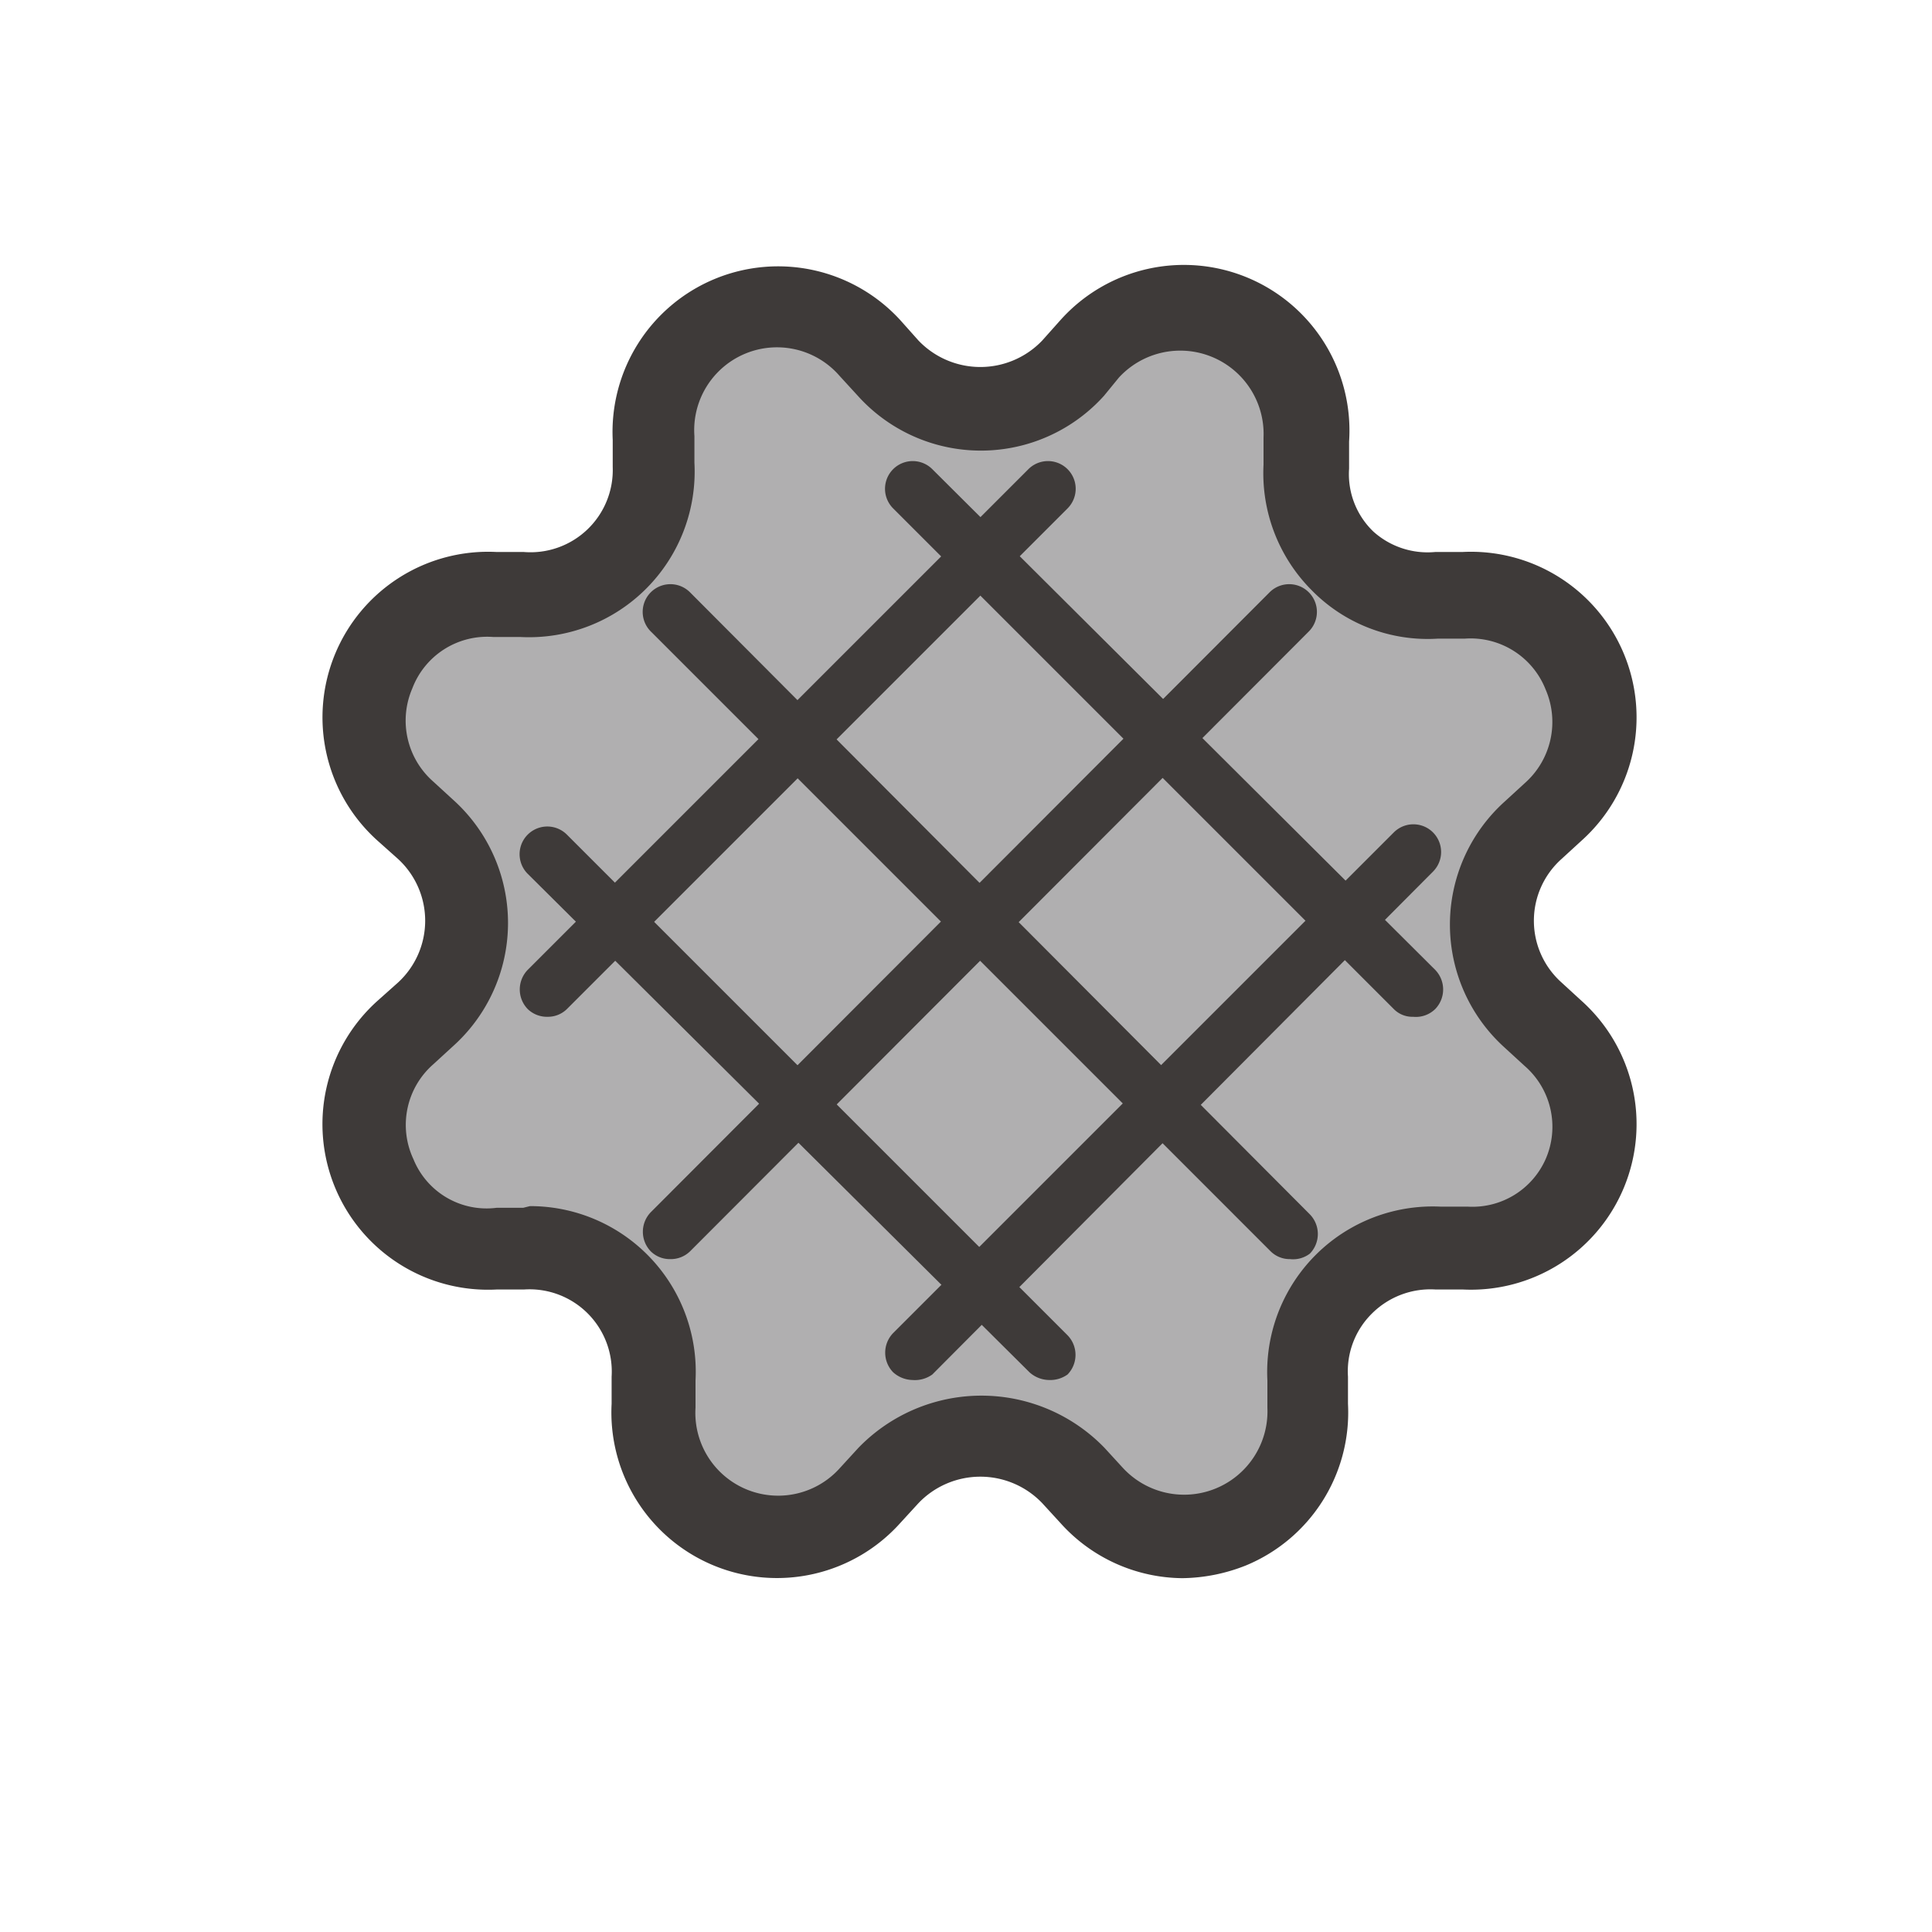
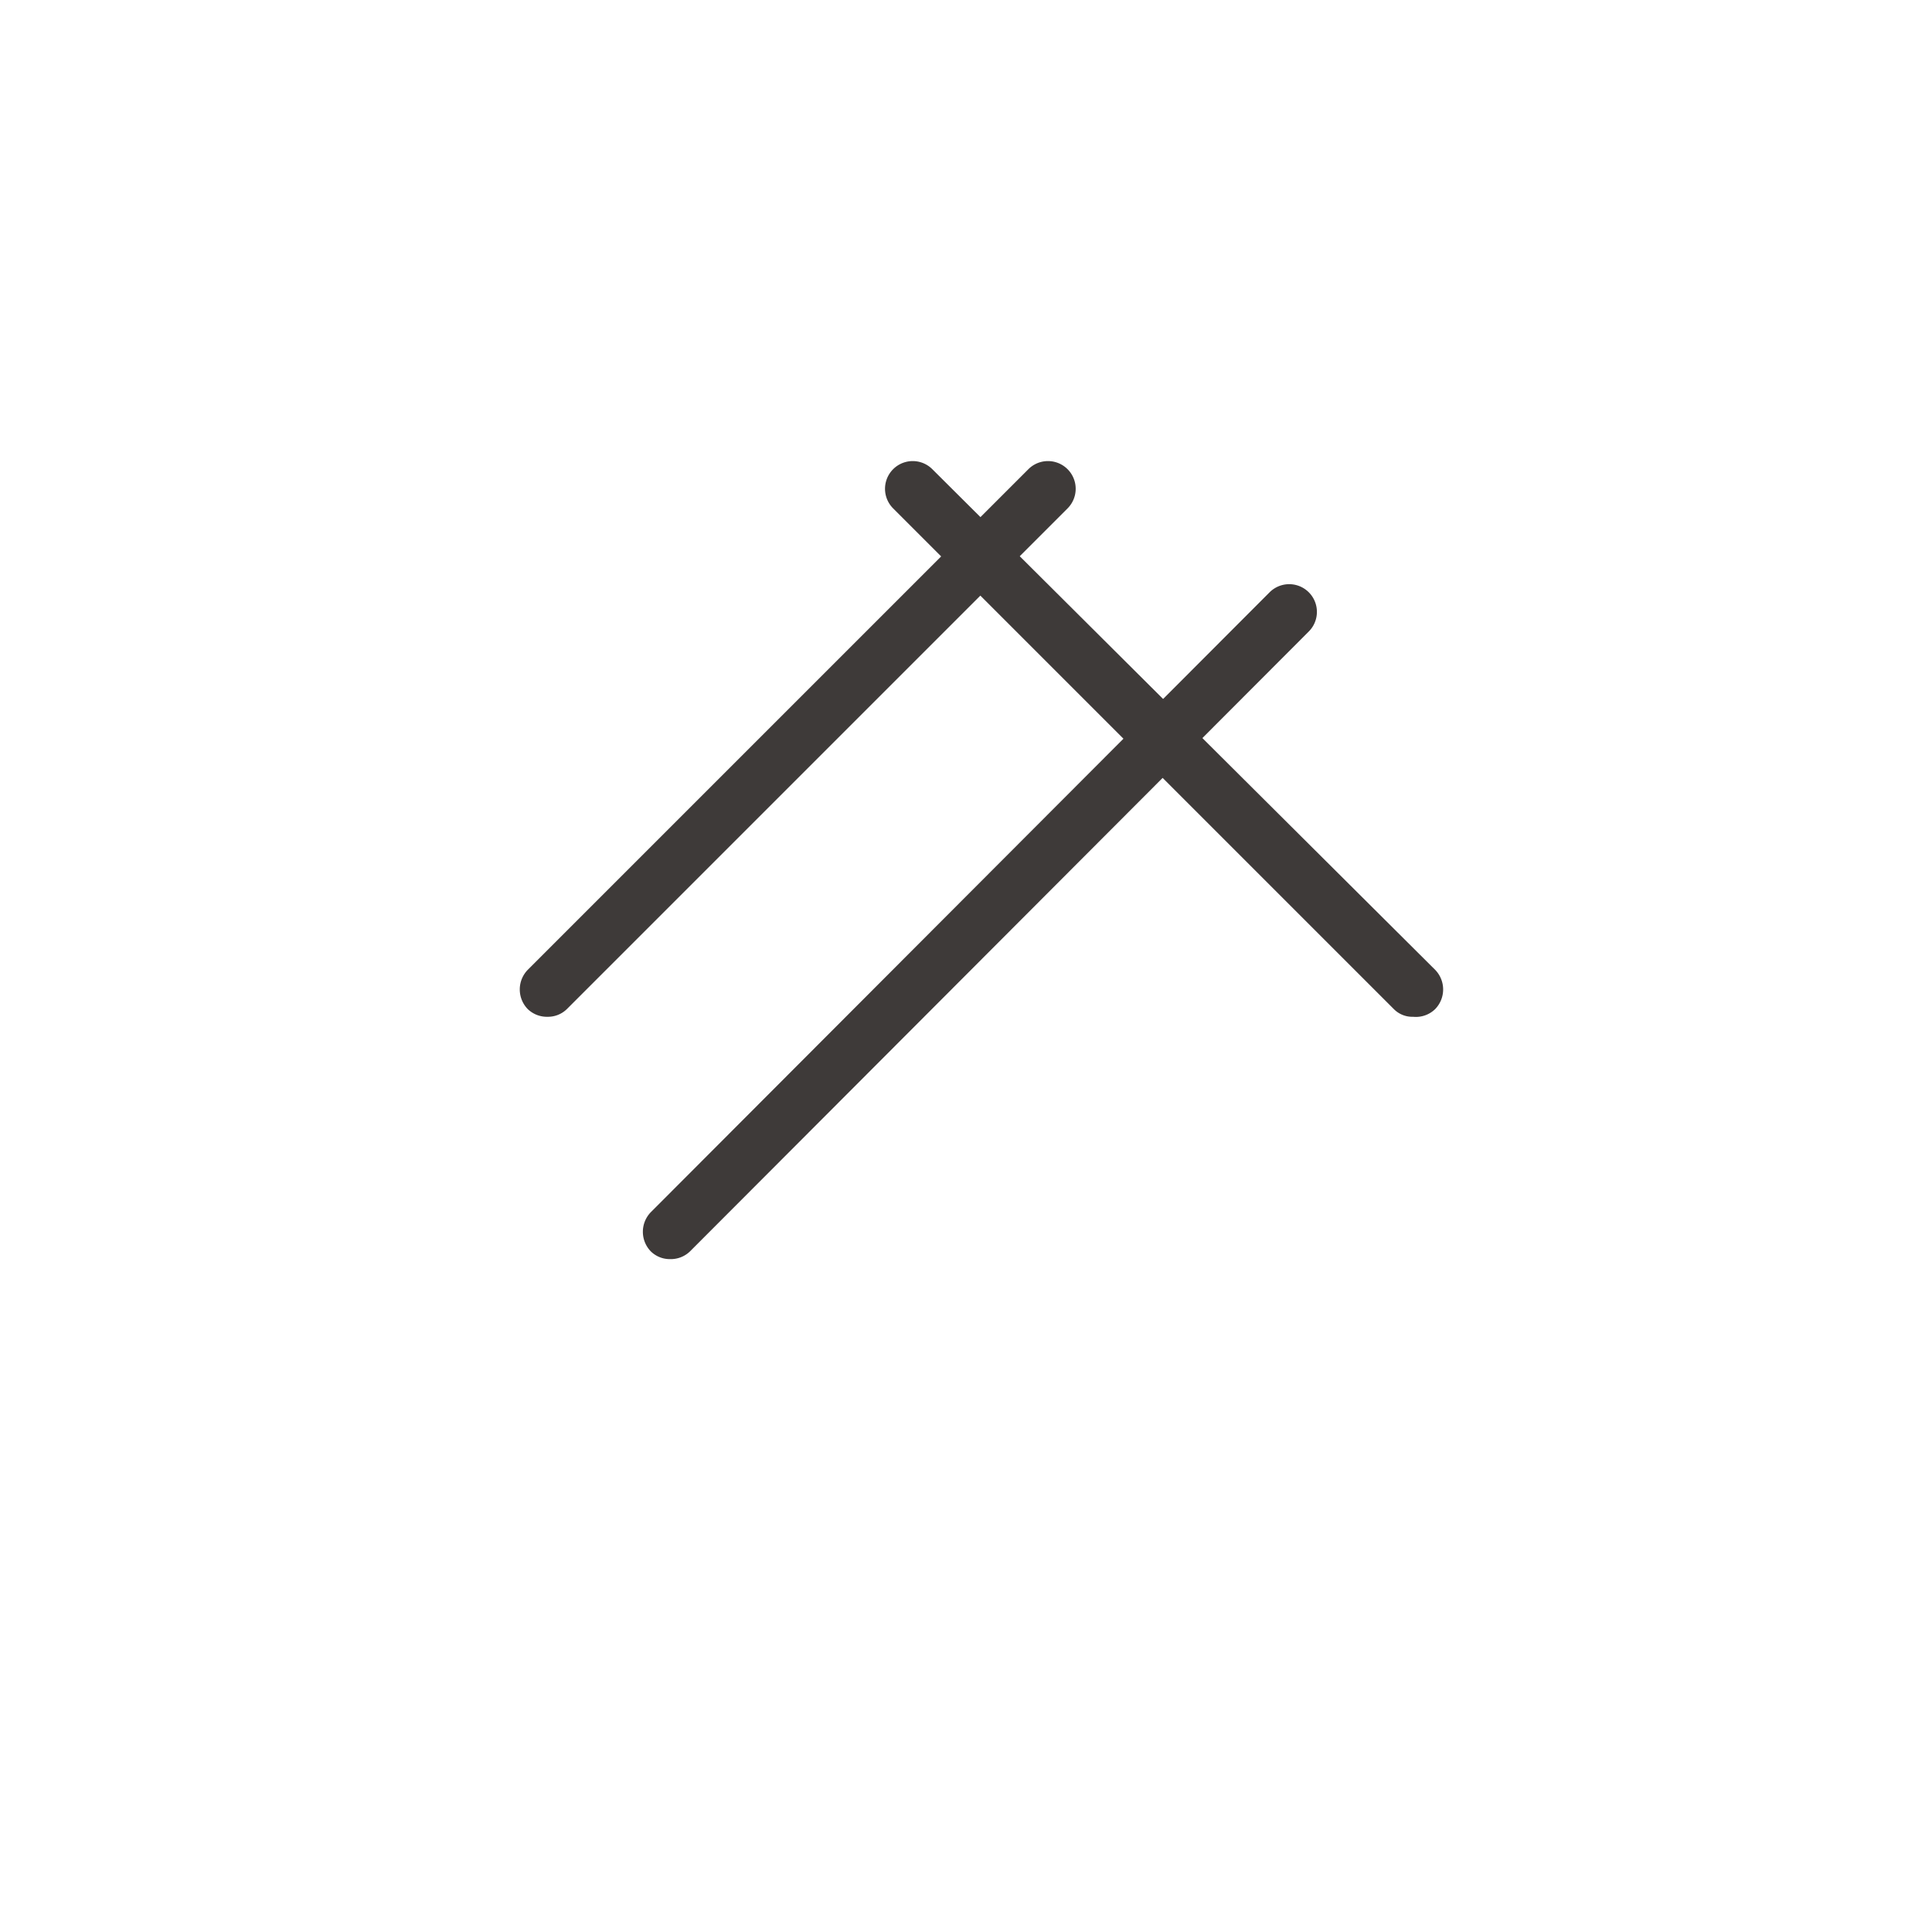
<svg xmlns="http://www.w3.org/2000/svg" id="レイヤー_1" data-name="レイヤー 1" viewBox="0 0 35 35">
  <defs>
    <style>.cls-1{fill:#b0afb0;}.cls-2{fill:#3e3a39;}</style>
  </defs>
  <title>icon_waffle</title>
-   <path class="cls-1" d="M19.43,6.67l.33-.36a2.25,2.25,0,0,1,3.93,1.62l0,.49A2.25,2.25,0,0,0,26,10.79l.48,0a2.26,2.26,0,0,1,1.63,3.93l-.36.32a2.26,2.26,0,0,0,0,3.35l.36.33a2.26,2.26,0,0,1-1.63,3.93l-.48,0A2.25,2.25,0,0,0,23.67,25l0,.48a2.26,2.26,0,0,1-3.93,1.63l-.33-.36a2.26,2.26,0,0,0-3.35,0l-.32.36a2.26,2.26,0,0,1-3.93-1.63l0-.48a2.25,2.25,0,0,0-2.37-2.37l-.49,0A2.25,2.25,0,0,1,7.37,18.7l.36-.33a2.26,2.26,0,0,0,0-3.35l-.36-.32A2.25,2.25,0,0,1,9,10.77l.49,0a2.25,2.25,0,0,0,2.37-2.37l0-.49a2.25,2.25,0,0,1,3.93-1.62l.32.36A2.26,2.26,0,0,0,19.43,6.67Z" />
-   <path class="cls-2" d="M21.42,28.59a3,3,0,0,1-2.21-1l-.33-.36a1.55,1.55,0,0,0-2.24,0l-.33.36a3,3,0,0,1-5.23-2.16l0-.49a1.49,1.49,0,0,0-1.58-1.58l-.49,0a3,3,0,0,1-2.17-5.23l.37-.33a1.52,1.52,0,0,0,0-2.24l-.37-.33A3,3,0,0,1,9,10l.49,0A1.49,1.49,0,0,0,11.1,8.46l0-.49A3,3,0,0,1,16.31,5.8l.33.37a1.55,1.55,0,0,0,2.24,0l.33-.37A3,3,0,0,1,24.44,8l0,.49a1.44,1.44,0,0,0,.44,1.14A1.47,1.47,0,0,0,26,10l.49,0a3,3,0,0,1,2.16,5.23l-.36.33a1.5,1.5,0,0,0,0,2.24l.36.33a3,3,0,0,1-2.16,5.23l-.49,0a1.5,1.5,0,0,0-1.14.43,1.47,1.47,0,0,0-.44,1.15l0,.49a3,3,0,0,1-1.85,2.93A3.21,3.21,0,0,1,21.42,28.59ZM9.6,21.85a3,3,0,0,1,3,3.16l0,.49a1.5,1.5,0,0,0,2.62,1.09l.33-.36a3.1,3.1,0,0,1,4.46,0l.33.36a1.51,1.51,0,0,0,2.62-1.09l0-.49a3,3,0,0,1,3.15-3.15l.49,0A1.45,1.45,0,0,0,28,21a1.46,1.46,0,0,0-.38-1.69l-.36-.33a3,3,0,0,1,0-4.46l.36-.33a1.48,1.48,0,0,0,.38-1.7,1.46,1.46,0,0,0-1.47-.92l-.49,0a2.94,2.94,0,0,1-2.28-.88,3,3,0,0,1-.87-2.27l0-.49a1.51,1.51,0,0,0-2.62-1.09L20,7.17a3,3,0,0,1-4.46,0l-.33-.36A1.5,1.5,0,0,0,12.58,7.9l0,.48a3,3,0,0,1-.87,2.28,3,3,0,0,1-2.28.88l-.49,0a1.45,1.45,0,0,0-1.47.93,1.47,1.47,0,0,0,.38,1.69l.36.33a3,3,0,0,1,0,4.46l-.36.33A1.46,1.46,0,0,0,7.49,21,1.43,1.43,0,0,0,9,21.88l.48,0Z" />
-   <path class="cls-2" d="M19,25a.54.54,0,0,1-.35-.14L9.56,15.83a.5.5,0,1,1,.71-.71l9.07,9.07a.51.51,0,0,1,0,.71A.54.54,0,0,1,19,25Z" />
-   <path class="cls-2" d="M23.37,22.81a.49.49,0,0,1-.35-.14L11.79,11.44a.5.5,0,0,1,.71-.71L23.73,22a.51.51,0,0,1,0,.71A.5.5,0,0,1,23.37,22.81Z" />
  <path class="cls-2" d="M25.6,18.42a.47.47,0,0,1-.35-.14L16.18,9.21a.5.5,0,0,1,.71-.71L26,17.57a.51.51,0,0,1,0,.71A.5.5,0,0,1,25.6,18.42Z" />
  <path class="cls-2" d="M9.92,18.42a.5.5,0,0,1-.36-.14.51.51,0,0,1,0-.71L18.63,8.5a.5.5,0,0,1,.71.71l-9.07,9.07A.49.49,0,0,1,9.92,18.42Z" />
  <path class="cls-2" d="M12.14,22.81a.49.49,0,0,1-.35-.14.51.51,0,0,1,0-.71L23,10.73a.5.5,0,0,1,.71.71L12.5,22.67A.5.5,0,0,1,12.14,22.81Z" />
-   <path class="cls-2" d="M16.53,25a.54.54,0,0,1-.35-.14.51.51,0,0,1,0-.71l9.07-9.07a.5.5,0,0,1,.71.71L16.89,24.9A.54.54,0,0,1,16.53,25Z" />
</svg>